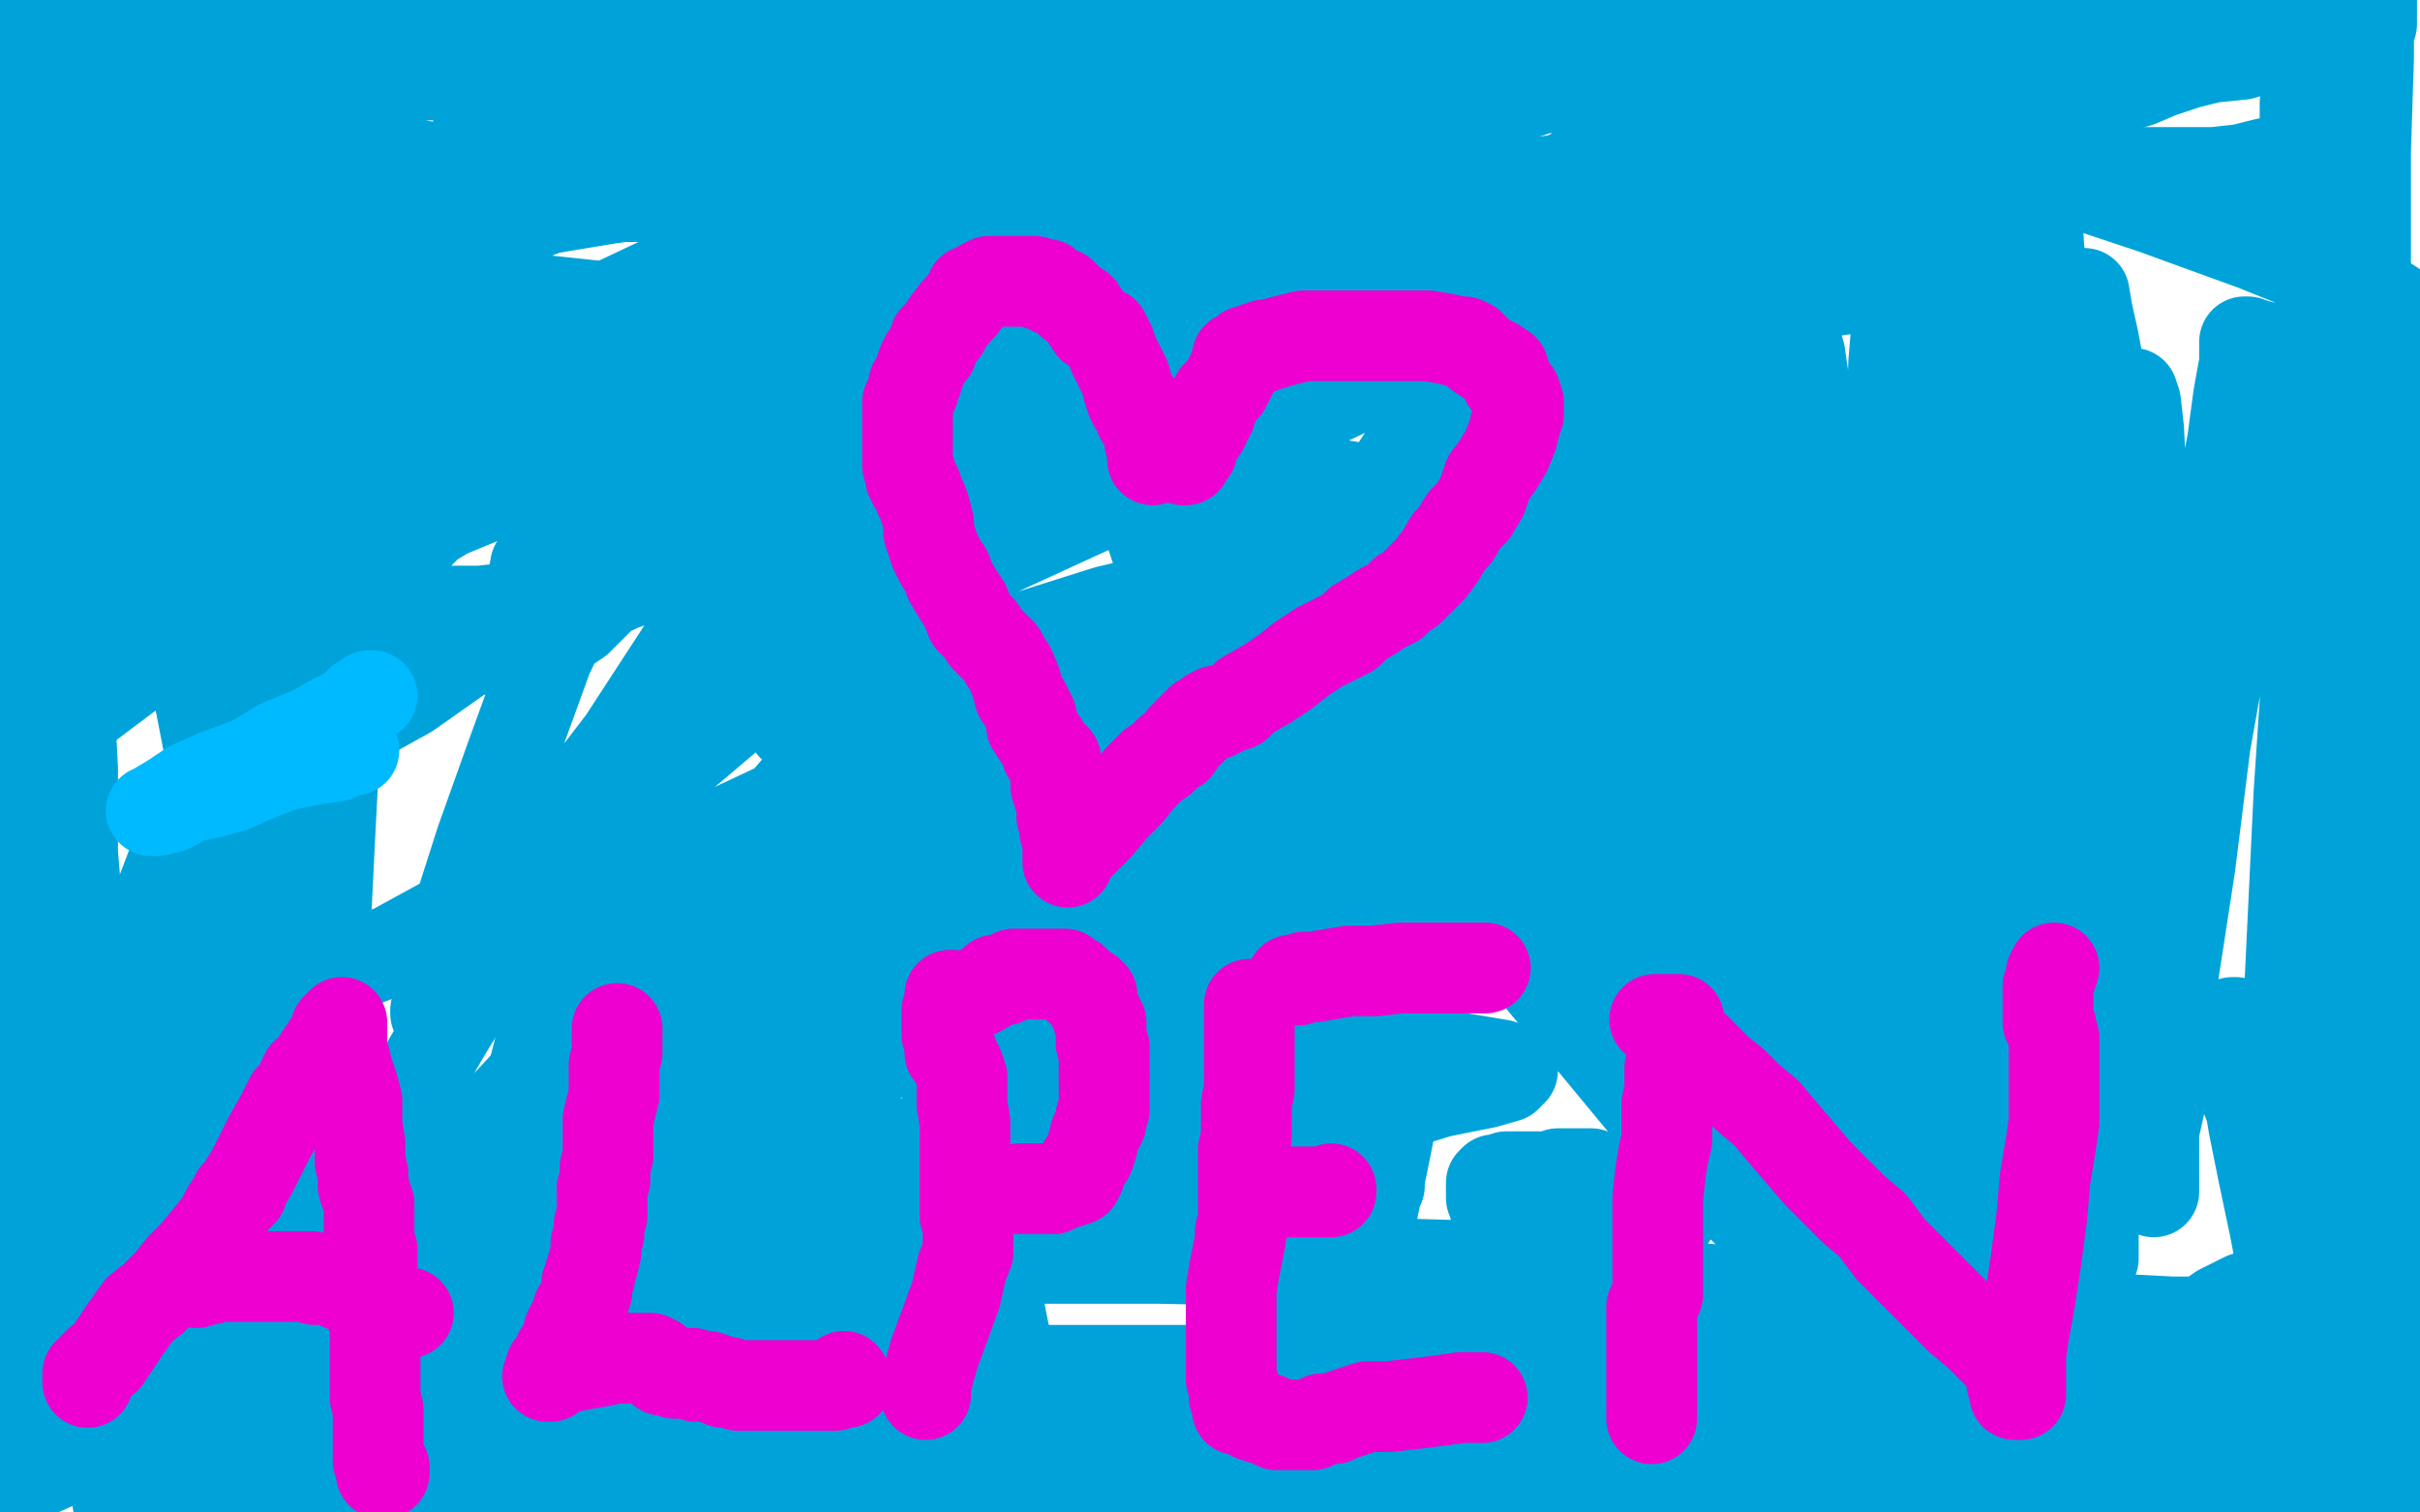
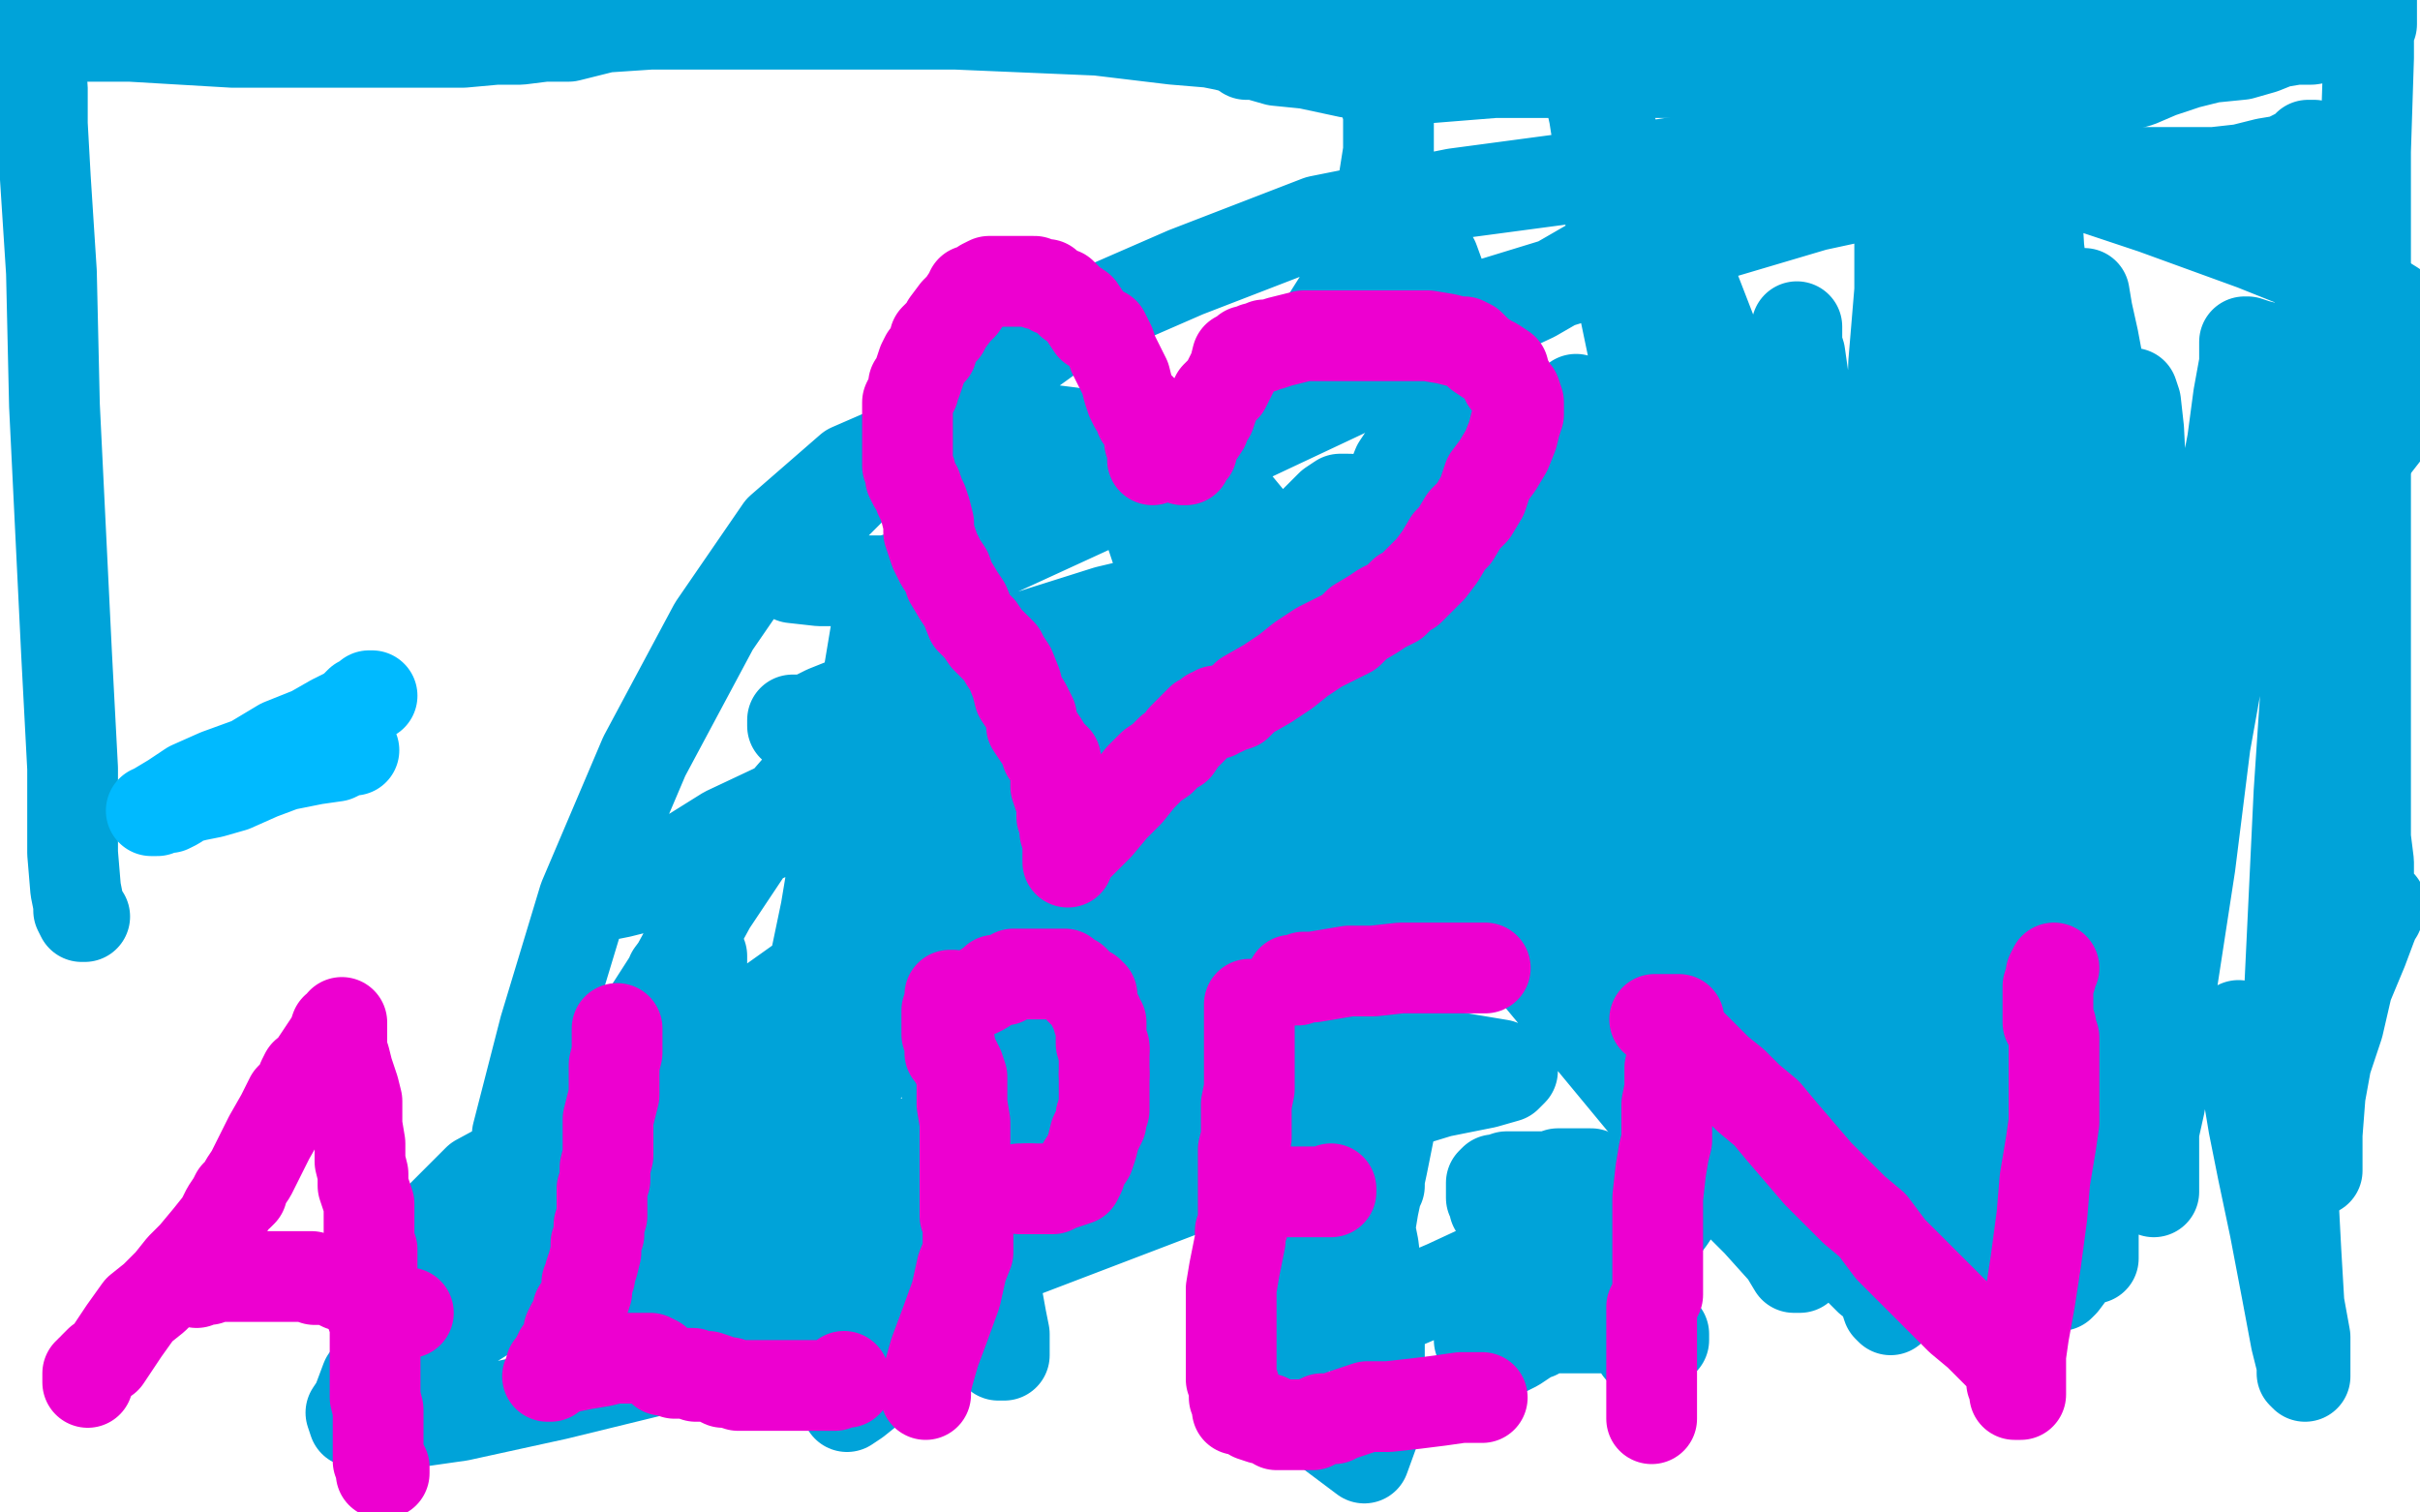
<svg xmlns="http://www.w3.org/2000/svg" width="800" height="500" version="1.1" style="stroke-antialiasing: false">
  <desc>This SVG has been created on https://colorillo.com/</desc>
  <rect x="0" y="0" width="800" height="500" style="fill: rgb(255,255,255); stroke-width:0" />
  <polyline points="766,387 766,375 767,362 769,351 773,339 776,326 781,314 784,306 786,301 787,300 787,299 786,300 786,301 786,302 785,302 784,302 783,299 783,292 783,285 782,277 782,267 782,253 782,239 782,238 782,235 782,228 782,217 782,203 782,177 782,145 782,96 782,50 783,19 783,6 784,0 784,3 784,5 784,8 783,9 783,10 780,11 774,12 770,12 764,13 759,13 753,14 748,16 741,18 731,19 723,21 714,24 707,27 700,29 695,30 691,30 690,30 688,29 687,28 686,27 683,26 681,26 677,25 670,24 658,24 642,24 626,24 603,24 581,24 557,24 527,24 494,24 469,26 446,24 432,21 422,20 415,18 412,18 409,16 405,15 400,14 388,13 363,10 316,8 257,8 230,8 215,8 200,9 188,12 180,12 172,13 169,13 164,13 153,14 137,14 110,14 77,14 43,12 24,12 13,10 9,9 7,8 6,8 4,8 2,9 0,9 0,12 1,12 3,12 5,12 7,12 9,12 11,12 12,12 12,13 12,16 13,21 14,29 14,41 15,59 17,90 18,134 20,175 22,216 24,254 24,282 25,294 26,299 26,301 27,303 28,303" style="fill: none; stroke: #00a3d9; stroke-width: 30; stroke-linejoin: round; stroke-linecap: round; stroke-antialiasing: false; stroke-antialias: 0; opacity: 1.0" />
-   <polyline points="19,226 19,227 19,227 19,228 19,228 19,230 19,230 19,232 19,232 18,235 18,235 17,244 17,244 13,263 6,301 1,337 11,482 11,480 11,477 11,469 12,456 15,435 16,415 19,403 19,397 19,396 19,395 19,389 20,382 20,375 21,369 22,365 23,362 23,359 24,354 24,347 25,342 25,337 25,332 25,324 25,319 25,313 24,310 23,308 22,306 21,305 20,305 19,305 18,305 18,306 18,310 20,318 23,332 27,353 32,384 36,426 39,465 43,496 39,497 38,489 37,479 37,468 35,453 35,434 35,415 35,401 35,392 36,388 36,385 36,384 36,386 36,388 36,391 36,394 36,398 36,406 34,419 33,436 30,451 29,462 28,473 27,478 27,479 26,479 26,478 26,476 26,475 26,474 26,473 26,471 26,470 27,469 28,466 30,463 31,457 36,442 45,407 59,353 73,296 92,234 105,188 111,169 112,163 112,164 112,167 110,173 109,179 106,197 101,220 96,254 91,299 83,347 77,399 70,447 66,475 64,489 63,493 63,494 63,493 63,490 63,487 64,484 64,479 66,474 69,461 71,444 75,428 79,407 82,384 84,359 81,320 73,267 58,190 38,96 27,53 20,18 183,27 173,48 167,59 162,66 159,72 155,76 150,77 146,77 140,77 135,77 127,77 119,76 110,73 103,70 96,66 90,62 84,59 79,56 75,54 71,50 69,48 66,47 61,46 57,46 54,45 52,43 50,42 49,41 48,39 47,39 46,38 44,37 44,36 45,36 48,37 54,38 63,39 78,41 94,43 109,46 123,50 136,54 149,57 158,59 167,62 174,63 180,64 187,64 193,64 199,64 205,64 212,61 219,59 227,59 234,59 240,60 244,61 248,61 252,61 258,60 264,57 267,55 269,52 270,50 271,50 273,49 279,48 292,47 315,46 355,46 401,46 449,50 456,53 474,60 501,68 536,75 566,85 590,89 608,93 623,96 635,96 647,96 658,95 667,94 672,94 673,94 673,93 672,91 670,90 665,88 661,86 652,83 642,81 628,79 610,72 579,67 534,62 471,58 403,54 384,54 351,52 304,55 252,58 199,66 151,74 106,83 68,94 41,102 19,108 8,111 2,112 0,112 0,111 2,109 3,107 6,104 10,102 15,99 22,97 32,95 51,92 81,92 125,92 177,99 252,107 290,120 330,131 382,147 435,159 483,167 521,177 550,184 574,188 596,194 612,199 622,202 626,205 627,206 626,206 623,205 620,203 614,202 603,199 585,194 559,188 516,179 461,173 397,164 339,158 329,156 297,150 252,143 204,131 165,117 137,103 126,96 120,92 119,89 119,88 122,87 127,86 135,84 150,81 181,69 220,52 274,38 341,24 412,19 436,19 472,22 517,27 561,45 600,59 626,73 641,80 650,86 652,88 653,89 653,91 652,91 650,91 647,91 641,91 629,93 607,96 565,102 504,110 424,125 349,142 318,154 294,160 265,163 246,163 236,161 232,156 231,150 231,146 232,144 237,141 244,137 258,130 289,118 331,101 383,77 449,51 504,31 553,15 582,10 594,8 598,8 596,12 590,17 580,24 561,37 521,57 474,79 411,102 338,119 274,136 218,144 213,148 206,150 202,150 200,148 200,144 202,140 206,135 213,126 227,113 255,91 293,66 339,38 389,14 435,1 457,7 420,25 365,52 296,84 227,114 169,141 122,163 88,179 71,186 64,187 63,186 66,184 72,180 79,176 87,169 100,161 124,150 154,129 189,107 225,90 264,77 296,69 319,66 339,65 354,66 369,67 380,69 387,70 387,72 386,72 382,75 372,78 354,87 312,104 259,129 178,157 96,191 45,221 17,242 1,201 28,172 62,135 104,97 145,68 183,42 213,20 230,8 238,4 238,2 238,4 235,8 232,13 227,20 217,29 201,45 172,72 140,106 106,140 77,167 59,183 51,191 47,193 48,192 50,188 54,184 58,178 63,172 71,161 85,140 103,115 129,82 160,43 182,20 191,10 195,7 196,7 195,8 192,12 184,22 170,39 149,62 123,96 88,135 53,174 20,208 4,208 24,171 44,139 58,108 66,92 69,85 69,84 68,84 63,85 56,85 48,85 40,84 33,80 28,77 25,76 22,75 22,74 22,73 23,73 24,73 26,75 28,84 30,93 34,105 37,119 39,132 40,141 41,144 42,144 42,143 42,140 42,136 43,132 44,125 47,114 51,95 57,71 64,48 68,35 70,28 70,25 70,24 69,24 68,25 67,26 67,28 66,30 65,31 65,32 65,33 64,34 63,35 63,36 61,39 58,45 56,52 54,63 51,74 47,85 43,99 40,108 35,116 32,119 30,121 28,121 27,121 26,119 25,116 23,109 21,102 20,92 19,84 19,75 19,68 18,63 18,60 18,59 18,61 18,64 18,67 17,69 17,74 16,86 15,102 11,141 8,180 6,232 4,271 3,288 2,296 2,297 2,296 2,293 2,289 3,284 3,278 3,268 3,260 3,252 2,245 0,237 3,100 6,89 10,80 13,74 15,72 15,73 15,74 15,75 15,77 15,78 13,79 11,80 9,81 7,83 6,86 6,87 5,87 5,88 4,88 3,86 2,86 0,84 0,75 10,73 28,70 70,67 135,65 208,65 247,65 281,72 318,79 350,86 373,89 385,88 385,87 385,86 383,85 377,83 366,78 349,75 322,68 295,62 276,61 263,59 257,58 253,56 253,55 253,53 253,51 253,48 253,45 253,44 254,43 254,42 254,41 254,40 255,39 256,38 258,35 264,27 272,20 287,11 294,1 286,2 279,4 272,6 271,7 268,8 262,10 255,14 245,19 234,25 224,29 216,34 211,35 209,37 208,37 209,37 211,37 215,35 219,35 224,35 234,39 243,46 254,60 265,79 277,110 284,139 285,159 282,180 267,206 244,234 211,262 172,291 130,314 91,329 64,335 53,335 47,334 45,331 45,320 45,318 46,316 47,312 51,307 58,298 67,285 79,270 97,254 117,239 135,229 152,217 164,211 177,205 189,201 200,196 211,191 221,188 228,186 231,184 232,184 231,184 229,185 228,186 221,187 207,193 185,199 159,202 140,202 128,203 120,203 116,203 115,203 115,202 115,200 118,197 123,191 132,183 142,173 157,164 172,157 189,151 209,143 222,139 233,136 241,135 248,136 253,139 253,140 253,141 248,145 240,152 227,167 210,185 199,197 191,205 185,209 183,210 182,210 181,210 180,210 178,209 176,206 176,203 176,199 176,193 177,187 182,182 187,177 195,172 202,167 208,163 213,161 215,160 216,159 215,160 212,162 207,167 201,177 192,194 181,217 169,250 159,278 151,303 147,319 145,330 144,334 144,335 144,334 145,331 146,328 150,323 158,314 167,300 183,275 206,245 234,202 258,166 275,144 281,137 281,135 279,138 271,147 260,167 246,189 228,214 206,251 176,295 148,340 120,388 93,431 69,479 61,496 80,469 110,435 150,384 192,339 235,296 270,260 290,239 300,231 303,229 303,230 303,232 300,235 294,241 286,254 271,274 252,295 229,323 198,361 165,398 134,441 106,475 88,497 85,495 91,484 102,467 118,447 136,429 155,409 170,389 185,375 195,365 200,359 201,357 199,358 196,362 191,366 180,373 164,388 136,411 98,437 63,457 36,476 16,485 7,489 5,490 3,489 3,484 3,477 5,463 12,434 26,380 50,304 80,225 112,162 135,119 149,100 155,92 157,92 158,93 158,95 156,98 150,104 143,111 136,118 130,124 125,132 120,141 117,154 114,173 113,203 111,239 109,277 107,318 106,349 106,368 106,379 106,384 106,385 106,382 106,380 106,378 106,377 106,375 106,374 106,373 106,371 108,369 109,368 111,366 111,365 110,365 107,366 105,368 102,371 95,380 86,390 79,399 74,406 70,411 68,414 68,415 68,416 68,418 68,420 68,421 68,422 69,422 70,421 71,420 71,419 72,419 73,417 75,415 77,414 78,414 79,414 79,416 79,418 78,420 77,425 72,432 67,443 60,454 54,465 49,474 45,480 44,481 43,482 43,481 44,480 44,478 45,478 45,477 46,475 46,474 47,473 47,472 47,471 47,469 47,468 47,467 48,467 48,464 49,459 51,454 53,448 56,441 58,436 58,433 58,432 58,431 62,427 67,421 72,416 75,414 76,413 78,413 79,413 81,413 83,413 90,412 96,412 104,412 112,412 121,413 127,416 131,419 136,422 142,425 146,426 152,427 159,428 163,430 167,432 168,434 168,436 168,438 168,440 165,443 161,448 156,453 149,461 142,470 135,480 127,488 122,494 119,498 121,499 124,498 129,496 136,493 148,487 164,480 191,465 225,451 261,436 291,426 313,420 324,418 332,418 335,416 337,416 339,416 345,416 357,416 383,416 435,417 505,419 542,424 584,428 633,433 680,435 718,437 748,437 773,437 795,437 790,446 755,455 705,460 623,467 563,471 489,477 406,477 327,476 264,472 248,468 239,466 225,464 213,462 203,462 195,462 188,462 185,461 183,460 184,460 185,460 188,460 191,460 195,459 203,457 220,456 263,456 345,453 458,453 547,453 601,453 658,456 708,462 747,464 766,464 778,464 785,463 787,461 786,461 784,461 783,461 782,461 780,461 778,461 776,461 775,463 772,463 768,465 754,472 724,481 665,495 317,494 394,479 424,471 450,468 475,465 490,465 499,465 505,466 506,467 504,467 501,467 498,467 491,467 469,474 433,487 155,499 163,497 174,492 192,487 214,480 238,476 259,471 279,470 293,470 306,471 315,474 319,478 320,480 320,482 320,483 319,484 317,484 314,484 310,484 304,485 293,490 278,495 173,498 196,495 248,491 342,489 429,489 519,495 713,498 706,496 703,495 701,494 702,494 704,494 705,494 705,493 706,493 708,491 712,490 723,486 739,480 762,473 785,468 799,467 797,487 791,492 785,496 780,499 776,499 776,498 777,497 777,495 777,494 778,493 779,492 780,492 784,491 788,491 797,489 795,490 780,491 764,493 750,494 738,496 730,498 714,499 713,497 713,495 713,493 712,493 710,493 706,493 698,493 688,492 675,491 662,489 648,489 639,489 632,487 629,487 628,486 629,486 630,486 631,485 633,485 635,483 636,482 639,479 645,476 653,471 664,467 675,464 686,463 694,463 698,463 700,463 702,464 701,464 701,463 703,462 708,458 715,450 724,440 734,433 742,429 747,428 751,428 753,428 755,428 755,429 756,429 759,427 762,426 764,425 765,424 766,424 767,424 768,424 770,423 771,421 772,418 773,411 774,399 777,370 781,307 792,238 796,142 791,126 783,99 775,69 768,52 765,42 762,36 762,34 762,35 762,36 762,38 762,40 764,43 764,46 767,54 772,67 776,89 783,123 796,167 793,477 788,481 786,481 785,481 784,479 783,476 783,470 782,463 782,451 781,432 781,416 783,393 786,369 788,356 789,349 789,347 789,346 790,346 790,347 790,349 790,350 790,351 790,352 790,353 790,354 791,356 791,360 791,366 791,374 792,382 792,393 792,403 792,415 791,426 789,438 786,448 784,455 783,457 782,458 781,457 781,455 779,453 777,447 771,438 765,425 759,412 751,390 746,371 741,359 739,351 738,345 738,342 738,340 738,338 739,338" style="fill: none; stroke: #00a3d9; stroke-width: 30; stroke-linejoin: round; stroke-linecap: round; stroke-antialiasing: false; stroke-antialias: 0; opacity: 1.0" />
  <polyline points="740,339 740,341 740,343 741,346 742,350 743,360 745,372 748,387 752,406 756,427 759,443 761,451 761,454 762,455 762,454 762,453 762,450 762,447 762,442 760,431 759,414 757,376 757,325 760,262 764,202 766,160 766,144 767,134 767,133 767,135 767,133 767,127 767,110 767,85 765,65 765,55 765,49 765,48 764,48 763,48 763,50 759,51 755,53 749,54 741,56 732,57 724,57 714,57 705,57 697,56 687,54 680,51 671,45 667,42 662,39 660,37 658,35 658,34 659,32 660,28 664,21 671,12 681,6 691,0 723,0 725,0 728,1 730,1 732,2 734,2 738,3 743,4 747,6 750,7 752,7 752,8 751,8 750,8 748,8 747,8 741,6 725,3 489,2 497,8 503,11 506,13 507,14 506,13 505,12 504,12 504,11 505,11 508,10 515,10 522,9 531,9 539,8 549,6 560,4 568,2 575,1 578,1 579,0 465,0 437,2 410,2 391,2 377,2 368,1 364,0 383,0 392,1 404,4 418,9 432,12 444,18 451,22 456,28 459,37 459,50 456,69 449,89 437,108 423,125 399,146 365,166 328,183 293,192 271,192 262,191 258,188 258,185 266,177 284,159 317,133 353,107 392,90 436,73 481,64 526,58 558,53 575,52 582,52 584,52 584,53 584,54 580,56 577,57 570,62 557,70 533,83 507,98 475,113 446,129 412,145 381,159 354,167 332,172 320,175 315,175 313,175 314,175 322,173 342,166 379,150 426,130 484,103 546,84 600,68 651,57 651,56 651,55 651,54 651,53 652,53 653,51 656,49 660,47 664,45 667,44 669,43 667,43 664,43 657,45 649,47 635,50 621,51 606,53 591,53 582,52 577,50 576,49 576,48 576,47 579,46 581,45 584,45 589,44 596,42 608,42 622,42 643,46 676,57 712,69 745,81 770,91 783,96 791,101 797,105 797,135 790,141 783,150 777,156 770,162 763,166 756,173 746,178 739,182 732,184 727,184 725,184 724,184 724,183 724,182 724,180 725,178 728,175 734,166 742,157 749,150 759,142 767,134 773,129 775,127 775,126 775,125 773,124 770,122 765,120 761,118 755,117 750,115 746,114 743,113 742,113 742,114 742,120 740,131 738,146 734,167 731,188 729,199 728,204 728,206 728,204 728,202 729,198 733,191 740,181 743,175 746,171 747,169 747,168 747,165 746,165 746,166 745,170 742,183 736,207 729,246 724,286 718,325 715,351 714,365 712,374 712,377 711,377 711,375 711,373 710,369 709,364 706,353 700,335 688,292 678,226 667,138 661,70 658,56 658,47 657,41 657,39 657,38 658,40 659,46 659,51 659,58 661,70 662,94 665,123 673,170 680,215 692,264 701,306 706,330 709,340 710,343 710,341 709,338 709,334 708,331 708,323 708,311 708,287 708,249 708,203 708,162 707,142 706,133 705,130 704,130 704,132 704,135 703,140 703,148 701,158 699,170 699,183 698,202 698,224 698,256 698,287 703,313 706,327 709,336 712,340 713,340 714,339 715,338 715,336 715,334 715,332 714,331 713,328 709,318 706,301 699,269 691,219 683,166 678,113 674,82 673,65 672,56 671,53 671,54 671,56 671,58 671,60 670,63 670,67 670,75 670,87 670,102 672,124 677,161 687,220 697,281 705,336 709,373 711,388 712,394 712,391 712,388 712,382 712,369 712,350 712,323 712,282 708,230 704,183 699,149 695,128 692,112 690,103 689,97 689,98 689,100 690,103 690,104 690,105 690,108 690,111 690,115 691,125 692,137 693,150 694,166 697,190 700,207 701,221 703,228 703,231 704,236 704,240 704,246 704,250 704,254 703,257 702,260 702,262 702,263 702,266 702,271 700,282 699,295 698,313 695,337 692,365 690,383 687,396 685,405 684,409 683,410 682,410 682,409 681,409 680,412 680,415 679,418 678,421 677,422 677,423 678,424 679,425 680,425 681,425 682,424 685,420 687,413 689,401 690,380 690,340 684,295 671,254 656,212 640,183 631,168 625,159 618,151 613,147 611,145 610,145 610,147 610,150 610,154 611,158 612,164 614,176 616,199 621,233 635,281 651,330 667,367 681,398 688,411 692,416 692,415 692,413 692,411 692,407 688,396 684,380 673,342 661,289 650,212 644,127 638,80 635,62 633,50 632,44 632,41 632,42 632,46 634,59 634,85 638,122 642,171 645,218 649,273 655,312 656,337 657,351 658,360 658,362 659,362 659,360 659,357 659,355 659,351 659,346 657,328 651,291 645,230 639,170 635,107 633,71 631,59 629,55 629,54 628,54 628,55 628,58 628,60 628,65 628,73 628,83 628,96 626,120 625,151 625,189 625,232 625,267 625,298 628,316 629,328 631,331 631,332 631,329 631,322 631,316 630,310 629,300 625,287 621,262 614,230 607,193 602,161 598,138 596,124 595,117 594,114 594,111 594,110 594,109 594,108 594,111 594,114 594,117 595,122 598,131 602,145 608,167 615,196 620,228 622,248 624,262 624,268 624,271 623,271 621,269 616,267 606,263 594,257 579,247 564,235 551,222 540,206 532,192 527,181 524,169 522,156 521,146 521,139 521,135 521,133 521,132 521,133 521,135 521,137 521,141 524,152 529,168 538,195 553,234 573,284 597,336 620,376 639,406 650,420 656,429 658,429 658,426 657,421 654,411 651,399 646,378 639,348 632,314 621,265 607,217 589,167 572,126 560,95 554,80 551,75 551,74 551,76 551,79 552,85 554,92 556,102 562,123 570,156 580,201 591,247 602,285 613,320 618,342 623,353 627,361 630,367 633,372 633,371 631,367 626,363 620,354 607,333 589,299 571,244 552,174 537,102 527,38 525,29 523,19 523,14 523,11 524,13 526,20 529,30 533,44 541,66 552,101 563,147 579,199 597,250 617,305 634,347 645,370 650,381 653,384 653,382 652,380 649,376 644,373 636,367 625,359 611,347 593,324 575,299 558,273 542,241 530,217 522,202 518,194 514,190 513,189 512,189 511,190 511,191 510,191 509,192 509,193 510,195 511,198 517,205 524,218 537,237 561,273 586,303 605,331 615,342 620,350 621,352 623,356 626,363 628,369 631,375 633,380 633,381 632,380 628,377 620,371 608,359 593,341 574,321 555,289 535,256 515,222 496,182 480,151 474,134 469,124 468,121 468,125 471,136 473,155 478,189 486,231 494,266 504,292 508,306 513,313 514,315 515,316 516,316 517,316 517,314 518,314 519,314 520,314 522,314 523,314 525,314 530,314 540,318 552,322 567,328 577,336 584,340 586,343 588,345 590,350 594,359 598,368 599,369 599,371 601,374 604,381 609,394 617,408 621,422 623,429 624,432 625,433 625,432 625,431 624,428 622,426 618,423 609,414 595,400 570,371 536,328 494,268 452,216 419,179 400,156 392,146 388,142 387,140 387,141 388,142 389,143 391,147 394,151 399,159 404,168 412,180 423,200 442,230 466,263 493,304 522,339 546,368 565,388 581,404 590,414 593,419 595,419 594,419 593,417 592,416 590,413 587,408 582,399 572,384 559,361 545,330 530,283 513,224 497,170 486,124 478,97 474,86 471,82 471,85 472,90 473,94 475,100 477,106 479,110 487,122 499,139 521,174 546,217 575,255 603,301 625,336 640,360 646,371 649,376 649,377 647,376 644,372 640,367 633,362 616,355 595,349 567,337 534,318 501,294 473,269 451,253 438,241 431,231 426,223 424,218 423,214 422,211 422,210 422,209 424,209 425,209 425,210 426,210 427,210 429,210 431,210 435,210 442,210 449,213 459,216 468,219 477,222 484,226 486,228 488,228 488,227 487,225 485,221 482,216 478,208 475,199 470,188 465,180 460,174 455,169 451,166 446,165 443,165 440,167 436,171 431,176 428,181 425,186 422,191 419,194 418,197 418,198 418,197 418,195 419,192 420,190 421,188 422,187 423,185 426,184 432,181 442,180 452,179 467,179 483,179 499,182 517,190 525,192 530,196 531,198 531,199 529,200 523,201 514,202 499,205 473,208 436,215 393,224 351,231 314,237 286,240 273,241 265,241 262,240 262,238 263,238 264,238 267,238 273,235 283,231 299,226 318,219 342,213 364,207 381,207 399,205 411,206 418,209 420,210 421,211 421,212 420,212 418,213 414,214 410,216 401,217 386,220 365,224 346,228 313,241 274,259 240,275 216,290 204,294 198,296 200,296 205,295 213,293 231,286 268,270 323,249 393,230 465,211 524,197 534,192 546,188 556,185 563,185 566,184 567,184 566,184 564,185 561,186 554,188 547,190 535,193 519,198 495,204 470,212 442,221 414,233 393,237 378,238 369,237 364,235 364,234 364,232 364,230 368,226 371,224 374,221 379,217 387,213 396,209 410,207 425,203 442,203 455,203 464,203 471,203 473,203 472,203 470,203 469,203 468,203 466,203 465,202 464,202 463,202 461,203 460,206 457,209 455,211 452,214 449,214 445,215 443,215 440,215 437,217 431,222 425,228 416,240 401,264 383,296 365,332 349,369 338,392 334,401 331,404 331,403 331,400 331,398 331,396 330,393 326,391 317,385 305,381 289,376 267,369 242,361 226,357 216,355 208,355 203,355 202,355 202,356 202,357 203,357 204,357 206,357 206,356 207,355 207,353 209,351 211,346 214,335 223,321 235,299 251,275 271,252 293,233 328,214 366,202 404,193 434,191 455,194 464,201 467,206 467,212 466,217 462,222 455,227 445,235 423,255 387,281 347,308 305,340 265,367 226,396 194,415 168,430 149,442 139,445 134,445 132,444 131,439 131,434 131,428 132,421 135,414 139,409 146,402 158,390 182,377 210,366 254,352 306,345 362,339 413,339 455,345 484,350 496,352 500,354 498,356 491,358 476,361 440,372 393,393 338,414 284,432 229,450 184,461 152,468 131,471 122,471 117,470 116,467 118,464 121,456 125,452 130,445 138,435 154,419 185,392 230,349 289,307 353,273 417,245 465,231 499,226 511,226 516,228 516,235 514,242 508,251 501,259 484,279 456,304 420,332 377,360 329,386 281,409 240,422 211,429 194,430 182,428 174,423 171,412 170,398 171,375 180,340 193,297 213,250 236,207 258,175 281,155 304,145 330,140 354,143 368,154 380,175 390,205 393,233 395,261 392,295 388,321 379,341 374,351 364,359 352,367 338,376 317,386 292,394 268,400 247,404 234,405 225,399 219,387 217,372 217,359 217,344 218,332 222,322 225,318 228,315 229,315 230,314 231,314 232,316 232,320 232,325 232,329 233,338 235,347 237,364 241,383 245,401 248,415 250,424 251,427 252,428 252,427 253,423 253,417 254,407 256,384 263,349 273,301 280,259 287,224 290,206 291,201 291,200 291,202 291,205 291,207 291,210 291,216 294,228 297,244 302,261 308,280 313,296 319,309 323,317 326,324 328,329 328,331 328,329 328,328 328,326 327,325 327,322 325,316 321,304 318,288 314,267 311,244 308,229 306,219 305,215 305,214 305,215 305,218 305,222 305,232 305,248 306,270 307,301 311,340 315,381 320,413 324,431 328,442 330,447 330,448 331,448 332,448 332,446 332,444 332,441 331,436 329,425 326,403 322,358 318,298 314,230 312,181 311,150 311,142 311,141 311,142 311,145 311,149" style="fill: none; stroke: #00a3d9; stroke-width: 30; stroke-linejoin: round; stroke-linecap: round; stroke-antialiasing: false; stroke-antialias: 0; opacity: 1.0" />
  <polyline points="311,155 311,161 311,173 312,192 315,218 320,247 325,273 331,297 335,316 340,333 343,345 345,353 346,355 347,355 347,353 347,350 347,347 346,343 345,336 344,330 343,325 342,320 342,318 341,317 341,316 340,316 338,314 336,311 333,308 328,301 323,295 317,291 310,288 303,288 298,288 293,290 291,292 288,296 285,302 282,308 281,312 280,315 279,317 279,319 279,320 281,322 283,322 286,324 289,324 294,325 301,325 309,325 319,325 331,322 346,320 367,314 397,308 424,302 455,297 484,292 508,287 520,285 527,283 529,282 528,281 526,280 523,278 519,275 516,275 512,275 509,276 503,278 496,281 486,286 473,293 451,309 420,337 384,371 345,404 313,434 293,455 283,463 280,465 280,462 281,456 283,451 286,447 289,442 292,436 296,426 304,408 315,380 331,351 351,314 373,281 393,256 408,241 418,233 423,229 426,229 427,229 427,230 426,232 425,234 424,238 424,243 422,252 421,264 419,278 416,293 413,309 408,323 406,335 402,346 400,355 398,364 397,368 396,371 396,370 396,367 397,364 398,358 400,349 404,331 412,304 421,269 434,226 448,189 458,164 462,154 464,151 464,152 463,155 462,161 460,167 458,174 455,189 451,208 445,229 440,246 436,258 435,269 433,277 433,283 433,289 433,298 436,311 438,323 440,333 441,341 442,344 443,345 444,345 444,344 444,343 444,342 444,340 444,337 446,331 448,322 452,310 454,300 455,293 456,291 456,290 456,291 456,292 456,293 456,294 456,296 455,296 455,298 454,298 454,299 453,301 453,302 451,306 450,308 449,310 448,311 448,310 448,308 448,306 448,303 449,301 450,299 451,295 452,290 455,281 458,274 461,266 464,257 466,252 466,249 466,248 466,249 466,252 465,256 464,261 462,269 459,281 452,301 443,341 433,395 423,461 451,482 455,471 456,464 456,462 456,463 456,461 456,453 456,441 456,430 455,420 454,412 453,407 452,406 451,404 451,403 451,402 451,400 451,398 453,396 454,394 456,392 456,391 456,390 456,387 457,383 457,379 458,374 459,369 460,368 460,367 460,368 459,375 457,385 454,399 452,411 451,423 450,432 449,438 448,440 448,441 449,439 452,438 455,435 464,431 478,425 506,412 541,391 565,377 576,369 584,365 586,362 588,360 588,358 587,358 585,360 584,362 581,365 577,373 573,379 568,385 566,387 564,388 564,389 562,390 559,392 557,396 554,400 552,403 549,407 546,410 544,412 542,413 538,413 536,413 534,413 534,412 532,410 531,407 530,401 528,396 527,392 527,390 526,389 526,388 525,388 524,388 522,388 520,388 517,388 515,388 512,389 507,389 502,389 498,389 495,390 494,390 493,391 493,392 493,394 493,396 494,397 494,399 495,400 496,402 497,402 499,402 500,402 502,404 504,408 507,412 508,417 510,424 511,428 511,431 511,432 511,433 511,434 511,436 511,438 509,440 508,441 507,441 504,443 501,445 497,447 493,447 491,446 490,445 489,443 489,442 489,441 489,440 490,440 491,440 493,440 498,440 505,439 514,439 525,439 533,439 540,439 546,440 549,440 550,441 550,442 550,443 549,443 548,444 547,444 546,444 545,444 544,444 543,444 542,444 542,445 542,446 543,446" style="fill: none; stroke: #00a3d9; stroke-width: 30; stroke-linejoin: round; stroke-linecap: round; stroke-antialiasing: false; stroke-antialias: 0; opacity: 1.0" />
  <polyline points="381,152 381,151 381,151 381,150 381,150 381,148 381,148 380,146 380,146 380,144 380,144 380,142 380,142 379,140 379,140 378,139 378,139 377,138 377,135 376,134 375,134 374,132 373,129 372,125 370,121 368,117 367,114 365,110 361,108 359,105 357,102 354,100 352,98 351,97 348,96 346,94 343,94 342,93 340,93 337,93 335,93 334,93 332,93 331,93 329,93 327,93 325,94 324,95 322,96 321,96 321,97 320,98 318,101 316,103 313,107 312,109 309,112 308,116 306,118 305,120 304,123 303,126 302,127 302,129 301,131 300,133 300,135 300,137 300,138 300,140 300,142 300,143 300,144 300,145 300,146 300,147 300,150 300,151 300,152 300,154 301,156 301,158 302,160 303,161 304,164 305,166 306,169 307,173 307,176 308,179 309,182 310,184 311,186 313,189 314,192 317,197 319,200 321,205 324,208 326,211 328,213 329,214 331,216 332,218 334,221 336,226 337,230 339,233 341,237 341,240 343,243 345,246 346,249 348,250 349,251 349,253 349,255 349,258 349,260 350,263 351,265 351,267 351,270 352,273 352,275 353,278 353,280 353,281 353,282 353,284 353,285 353,284 353,283 354,282 355,281 358,278 363,273 368,267 373,262 377,257 381,253 384,251 387,248 389,247 391,244 393,242 395,240 397,238 399,237 400,236 402,236 402,235 403,235 404,235 406,234 409,233 412,230 419,226 425,222 430,218 436,214 442,211 446,209 449,206 454,203 457,201 461,199 464,196 466,195 468,193 470,191 473,188 476,184 479,179 481,177 484,172 487,169 490,164 492,158 495,154 498,149 500,144 501,140 502,137 502,135 502,133 501,130 500,129 499,127 498,126 497,122 494,120 492,119 489,117 487,115 486,114 484,113 482,113 478,112 472,111 465,111 460,111 453,111 447,111 442,111 436,111 431,111 427,112 423,113 420,114 418,114 417,115 415,115 414,116 412,116 411,117 410,118 409,118 408,122 405,128 402,131 401,134 400,137 399,138 398,139 398,141 396,144 394,147 394,149 393,150 392,151 392,152 391,152 391,151" style="fill: none; stroke: #ed00d0; stroke-width: 30; stroke-linejoin: round; stroke-linecap: round; stroke-antialiasing: false; stroke-antialias: 0; opacity: 1.0" />
  <polyline points="29,457 29,456 29,456 29,455 29,455 29,454 29,454 30,454 30,454 30,453 31,453 31,452 33,450 35,449 37,446 41,440 46,433 51,429 56,424 60,419 64,415 69,409 73,404 75,400 77,397 78,395 79,395 80,394 80,393 81,391 83,388 86,382 89,376 93,369 96,363 99,360 100,357 101,355 103,354 104,352 106,349 108,346 110,343 111,340 113,339 113,338 113,339 113,340 113,342 113,344 113,347 114,350 115,354 117,360 118,364 118,372 119,378 119,384 120,388 120,392 121,395 122,398 122,402 122,405 122,408 122,410 122,411 123,413 123,416 123,419 123,421 123,423 123,426 123,429 123,431 123,433 123,435 124,436 124,438 124,442 124,447 124,451 124,456 124,462 125,466 125,469 125,473 125,475 125,477 125,479 125,481 125,483 126,484 126,486 126,487 127,487 127,485" style="fill: none; stroke: #ed00d0; stroke-width: 30; stroke-linejoin: round; stroke-linecap: round; stroke-antialiasing: false; stroke-antialias: 0; opacity: 1.0" />
  <polyline points="65,424 65,423 65,423 67,423 67,423 69,423 69,423 71,422 71,422 74,422 74,422 77,422 77,422 81,422 81,422 84,422 84,422 87,422 90,422 93,422 96,422 98,422 100,422 102,422 103,422 104,423 106,423 107,423 109,423 113,425 120,427 126,430 130,433 133,434 135,434" style="fill: none; stroke: #ed00d0; stroke-width: 30; stroke-linejoin: round; stroke-linecap: round; stroke-antialiasing: false; stroke-antialias: 0; opacity: 1.0" />
  <polyline points="204,340 204,341 204,341 204,342 204,342 204,343 204,343 204,344 204,344 204,346 204,346 204,348 204,348 203,352 203,352 203,356 203,362 202,366 201,370 201,373 201,376 201,382 200,386 200,390 199,393 199,396 199,399 199,402 198,405 198,408 197,411 197,414 196,418 195,421 195,422 194,424 194,425 194,427 193,430 191,433 191,436 190,437 189,438 188,440 188,441 188,442 187,444 187,446 187,447 186,447 185,447 185,449 184,449 184,450 183,452 182,452 182,453 182,454 181,455 182,455 183,454 185,453 188,452 193,451 199,450 203,449 207,449 210,449 213,449 215,449 217,450 218,451 219,453 220,453 223,454 225,454 227,454 229,454 230,455 233,455 234,455 237,456 239,457 241,457 244,458 247,458 249,458 252,458 255,458 258,458 261,458 264,458 265,458 267,458 268,458 269,458 270,458 271,458 273,458 276,458 278,457 279,457 280,457 279,456 279,455" style="fill: none; stroke: #ed00d0; stroke-width: 30; stroke-linejoin: round; stroke-linecap: round; stroke-antialiasing: false; stroke-antialias: 0; opacity: 1.0" />
  <polyline points="306,461 306,460 306,460 306,458 306,458 307,454 307,454 309,447 309,447 312,439 312,439 316,428 316,428 318,419 318,419 320,414 320,414 320,411 320,409 320,408 320,407 320,405 320,404 319,402 319,399 319,395 319,389 319,383 319,377 319,371 318,365 318,360 318,356 317,353 316,351 315,349 314,348 314,345 313,342 313,338 313,334 314,331 314,330 314,329 315,329 315,330 316,330 317,330 320,329 323,328 325,327 328,325 329,324 331,324 332,324 333,323 334,323 335,322 336,322 337,322 339,322 340,322 342,322 343,322 344,322 346,322 347,322 349,322 350,322 351,322 352,322 353,323 355,324 356,325 356,326 357,326 357,327 358,328 359,328 360,328 360,329 361,329 361,330 361,331 361,332 362,334 363,336 363,337 364,338 364,339 364,340 364,341 364,342 364,343 364,344 364,345 365,346 365,347" style="fill: none; stroke: #ed00d0; stroke-width: 30; stroke-linejoin: round; stroke-linecap: round; stroke-antialiasing: false; stroke-antialias: 0; opacity: 1.0" />
  <polyline points="365,355 365,356 365,357 365,359 365,361 365,362 365,363 365,365 365,367 364,369" style="fill: none; stroke: #ed00d0; stroke-width: 30; stroke-linejoin: round; stroke-linecap: round; stroke-antialiasing: false; stroke-antialias: 0; opacity: 1.0" />
  <polyline points="364,369 364,371 363,373 362,375 361,379 360,382 358,385 357,388 356,390 353,391 350,392 348,393 347,393 346,393 344,393 342,393 341,393 340,393" style="fill: none; stroke: #ed00d0; stroke-width: 30; stroke-linejoin: round; stroke-linecap: round; stroke-antialiasing: false; stroke-antialias: 0; opacity: 1.0" />
  <polyline points="365,347 365,348 365,349 365,350 365,351 365,352 365,353 365,355" style="fill: none; stroke: #ed00d0; stroke-width: 30; stroke-linejoin: round; stroke-linecap: round; stroke-antialiasing: false; stroke-antialias: 0; opacity: 1.0" />
  <polyline points="340,393 339,393 338,393 337,393" style="fill: none; stroke: #ed00d0; stroke-width: 30; stroke-linejoin: round; stroke-linecap: round; stroke-antialiasing: false; stroke-antialias: 0; opacity: 1.0" />
  <polyline points="413,332 413,333 413,333 413,334 413,334 413,335 413,335 413,336 413,336 413,338 413,338 413,341 413,341 413,344 413,344 413,347 413,351 413,355 413,360 412,365 412,371 412,376 411,380 411,385 411,391 411,394 411,397 411,398 411,400 411,401 411,402 411,403 411,404 411,405 410,407 410,410 409,415 408,420 407,426 407,431 407,435 407,441 407,446 407,449 407,452 407,454 407,455 407,456 408,458 408,460 408,462 409,464 409,465 409,466 410,466 411,466 412,466 414,468 417,469 419,469 421,470 422,471 425,471 426,471 427,471 428,471 429,471 430,471 432,471 434,471 435,470 437,469 439,469 441,469 443,468 446,467 449,466 452,465 459,465 468,464 476,463 483,462 486,462 488,462 489,462 490,462 489,462 488,462" style="fill: none; stroke: #ed00d0; stroke-width: 30; stroke-linejoin: round; stroke-linecap: round; stroke-antialiasing: false; stroke-antialias: 0; opacity: 1.0" />
  <polyline points="415,394 416,394 416,394 417,394 417,394 418,394 420,394 424,394 427,394 432,394 435,394 437,394 439,394 440,394 440,393" style="fill: none; stroke: #ed00d0; stroke-width: 30; stroke-linejoin: round; stroke-linecap: round; stroke-antialiasing: false; stroke-antialias: 0; opacity: 1.0" />
  <polyline points="427,324 428,324 428,324 429,324 429,324 431,323 431,323 434,323 434,323 440,322 440,322 446,321 446,321 454,321 454,321 463,320 463,320 471,320 477,320 483,320 488,320 490,320 491,320" style="fill: none; stroke: #ed00d0; stroke-width: 30; stroke-linejoin: round; stroke-linecap: round; stroke-antialiasing: false; stroke-antialias: 0; opacity: 1.0" />
  <polyline points="546,469 546,468 546,468 546,467 546,467 546,464 546,464 546,460 546,460 546,457 546,457 546,455 546,455 546,452 546,452 546,450 546,448 546,445 546,441 546,438 546,435 546,432 547,430 548,428 548,427 548,426 548,425 548,424 548,423 548,421 548,418 548,415 548,412 548,409 548,404 548,396 549,387 550,381 551,377 551,375 551,374 551,373 551,371 551,365 552,360 552,353 554,345 555,340 555,337 554,337 552,337 550,337 548,337 547,337 548,337 549,338 551,339 553,340 555,342 557,343 561,347 564,350 568,354 573,358 578,363 584,368 589,374 595,381 601,388 607,394 613,400 619,405 625,413 631,419 637,425 642,430 648,436 654,441 660,447 664,451 665,452 666,453 665,453 665,454 665,457 666,458 666,459 666,461 667,461 668,461 668,460 668,459 668,456 668,452 668,448 669,441 671,430 673,417 675,402 676,390 678,378 679,371 679,366 679,363 679,361 679,359 679,356 679,352 679,348 679,346 679,343 678,340 678,339 677,338 677,336 677,335 677,334 677,333 677,332 677,331 677,330 677,329 677,328 677,326 678,323 678,322 679,320" style="fill: none; stroke: #ed00d0; stroke-width: 30; stroke-linejoin: round; stroke-linecap: round; stroke-antialiasing: false; stroke-antialias: 0; opacity: 1.0" />
  <polyline points="123,230 122,230 122,230 121,231 121,231 120,232 120,232 119,232 119,232 116,235 116,235 110,238 110,238 103,242 93,246 83,252 72,256 63,260 57,264 52,267 51,268 50,268 52,268 54,267 56,267 58,266 61,264 65,263 70,262 77,260 86,256 94,253 104,251 111,250 115,248 117,248 116,248 115,248 114,248" style="fill: none; stroke: #00baff; stroke-width: 30; stroke-linejoin: round; stroke-linecap: round; stroke-antialiasing: false; stroke-antialias: 0; opacity: 1.0" />
</svg>